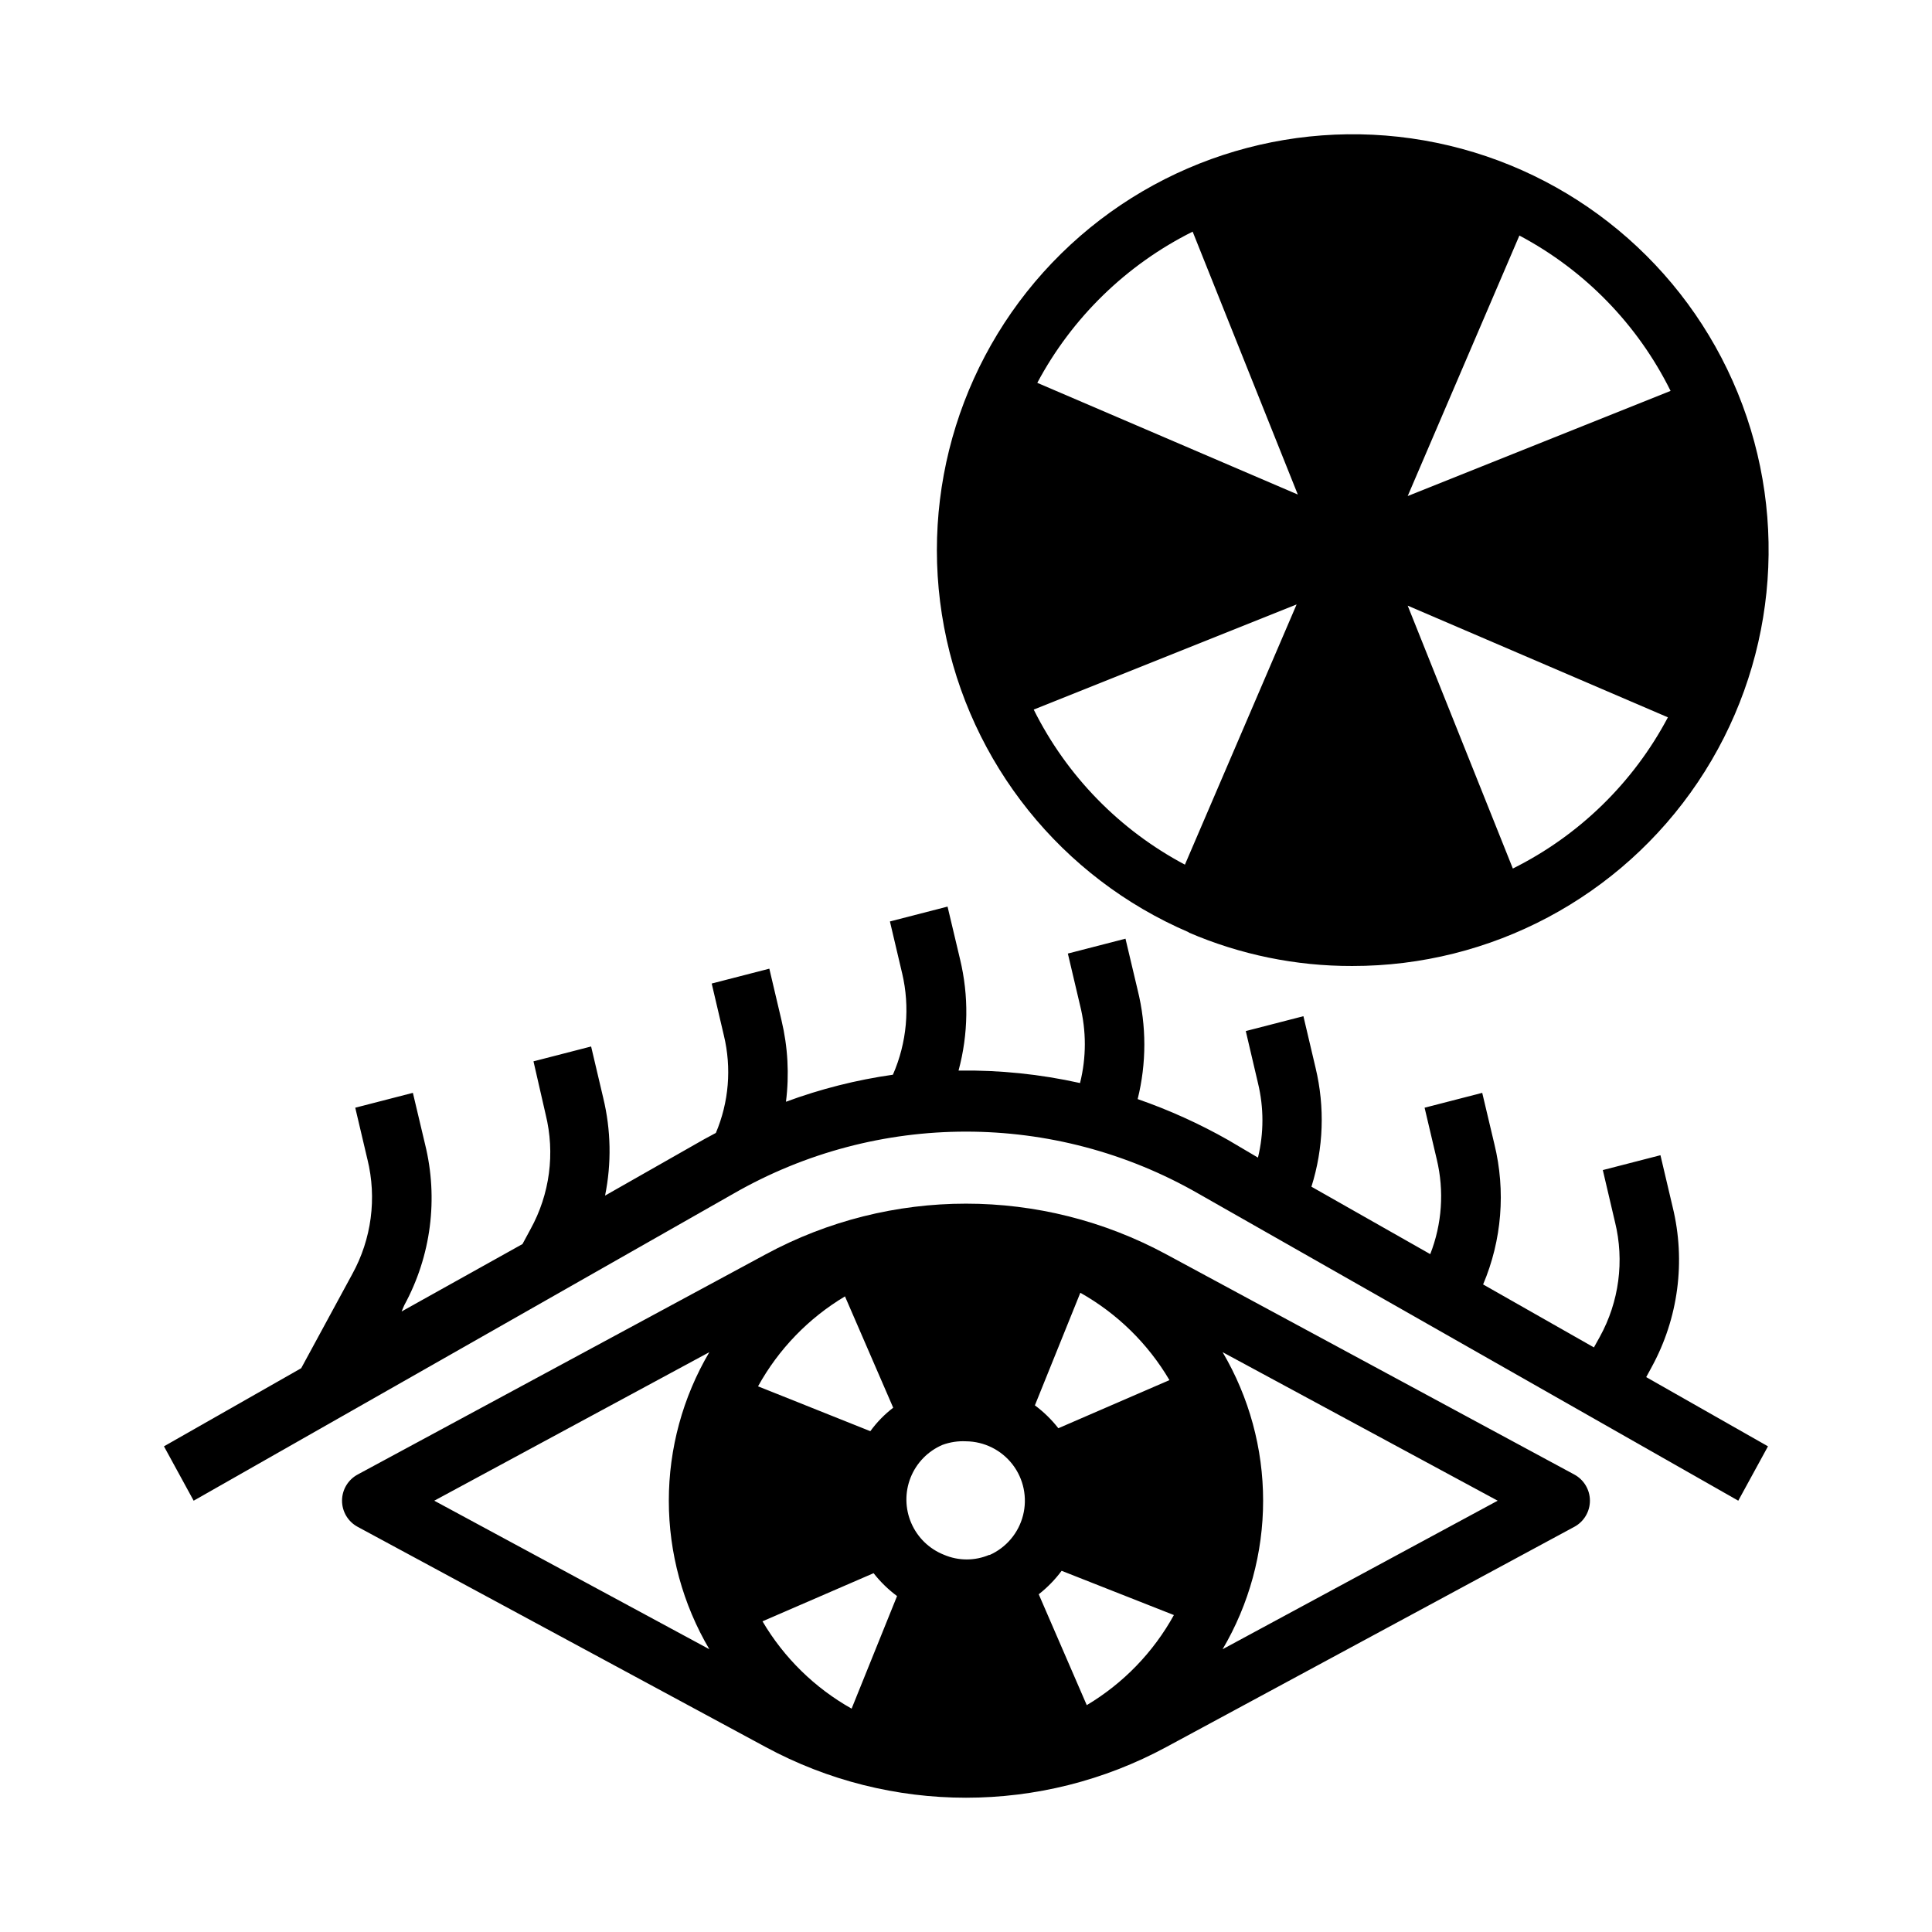
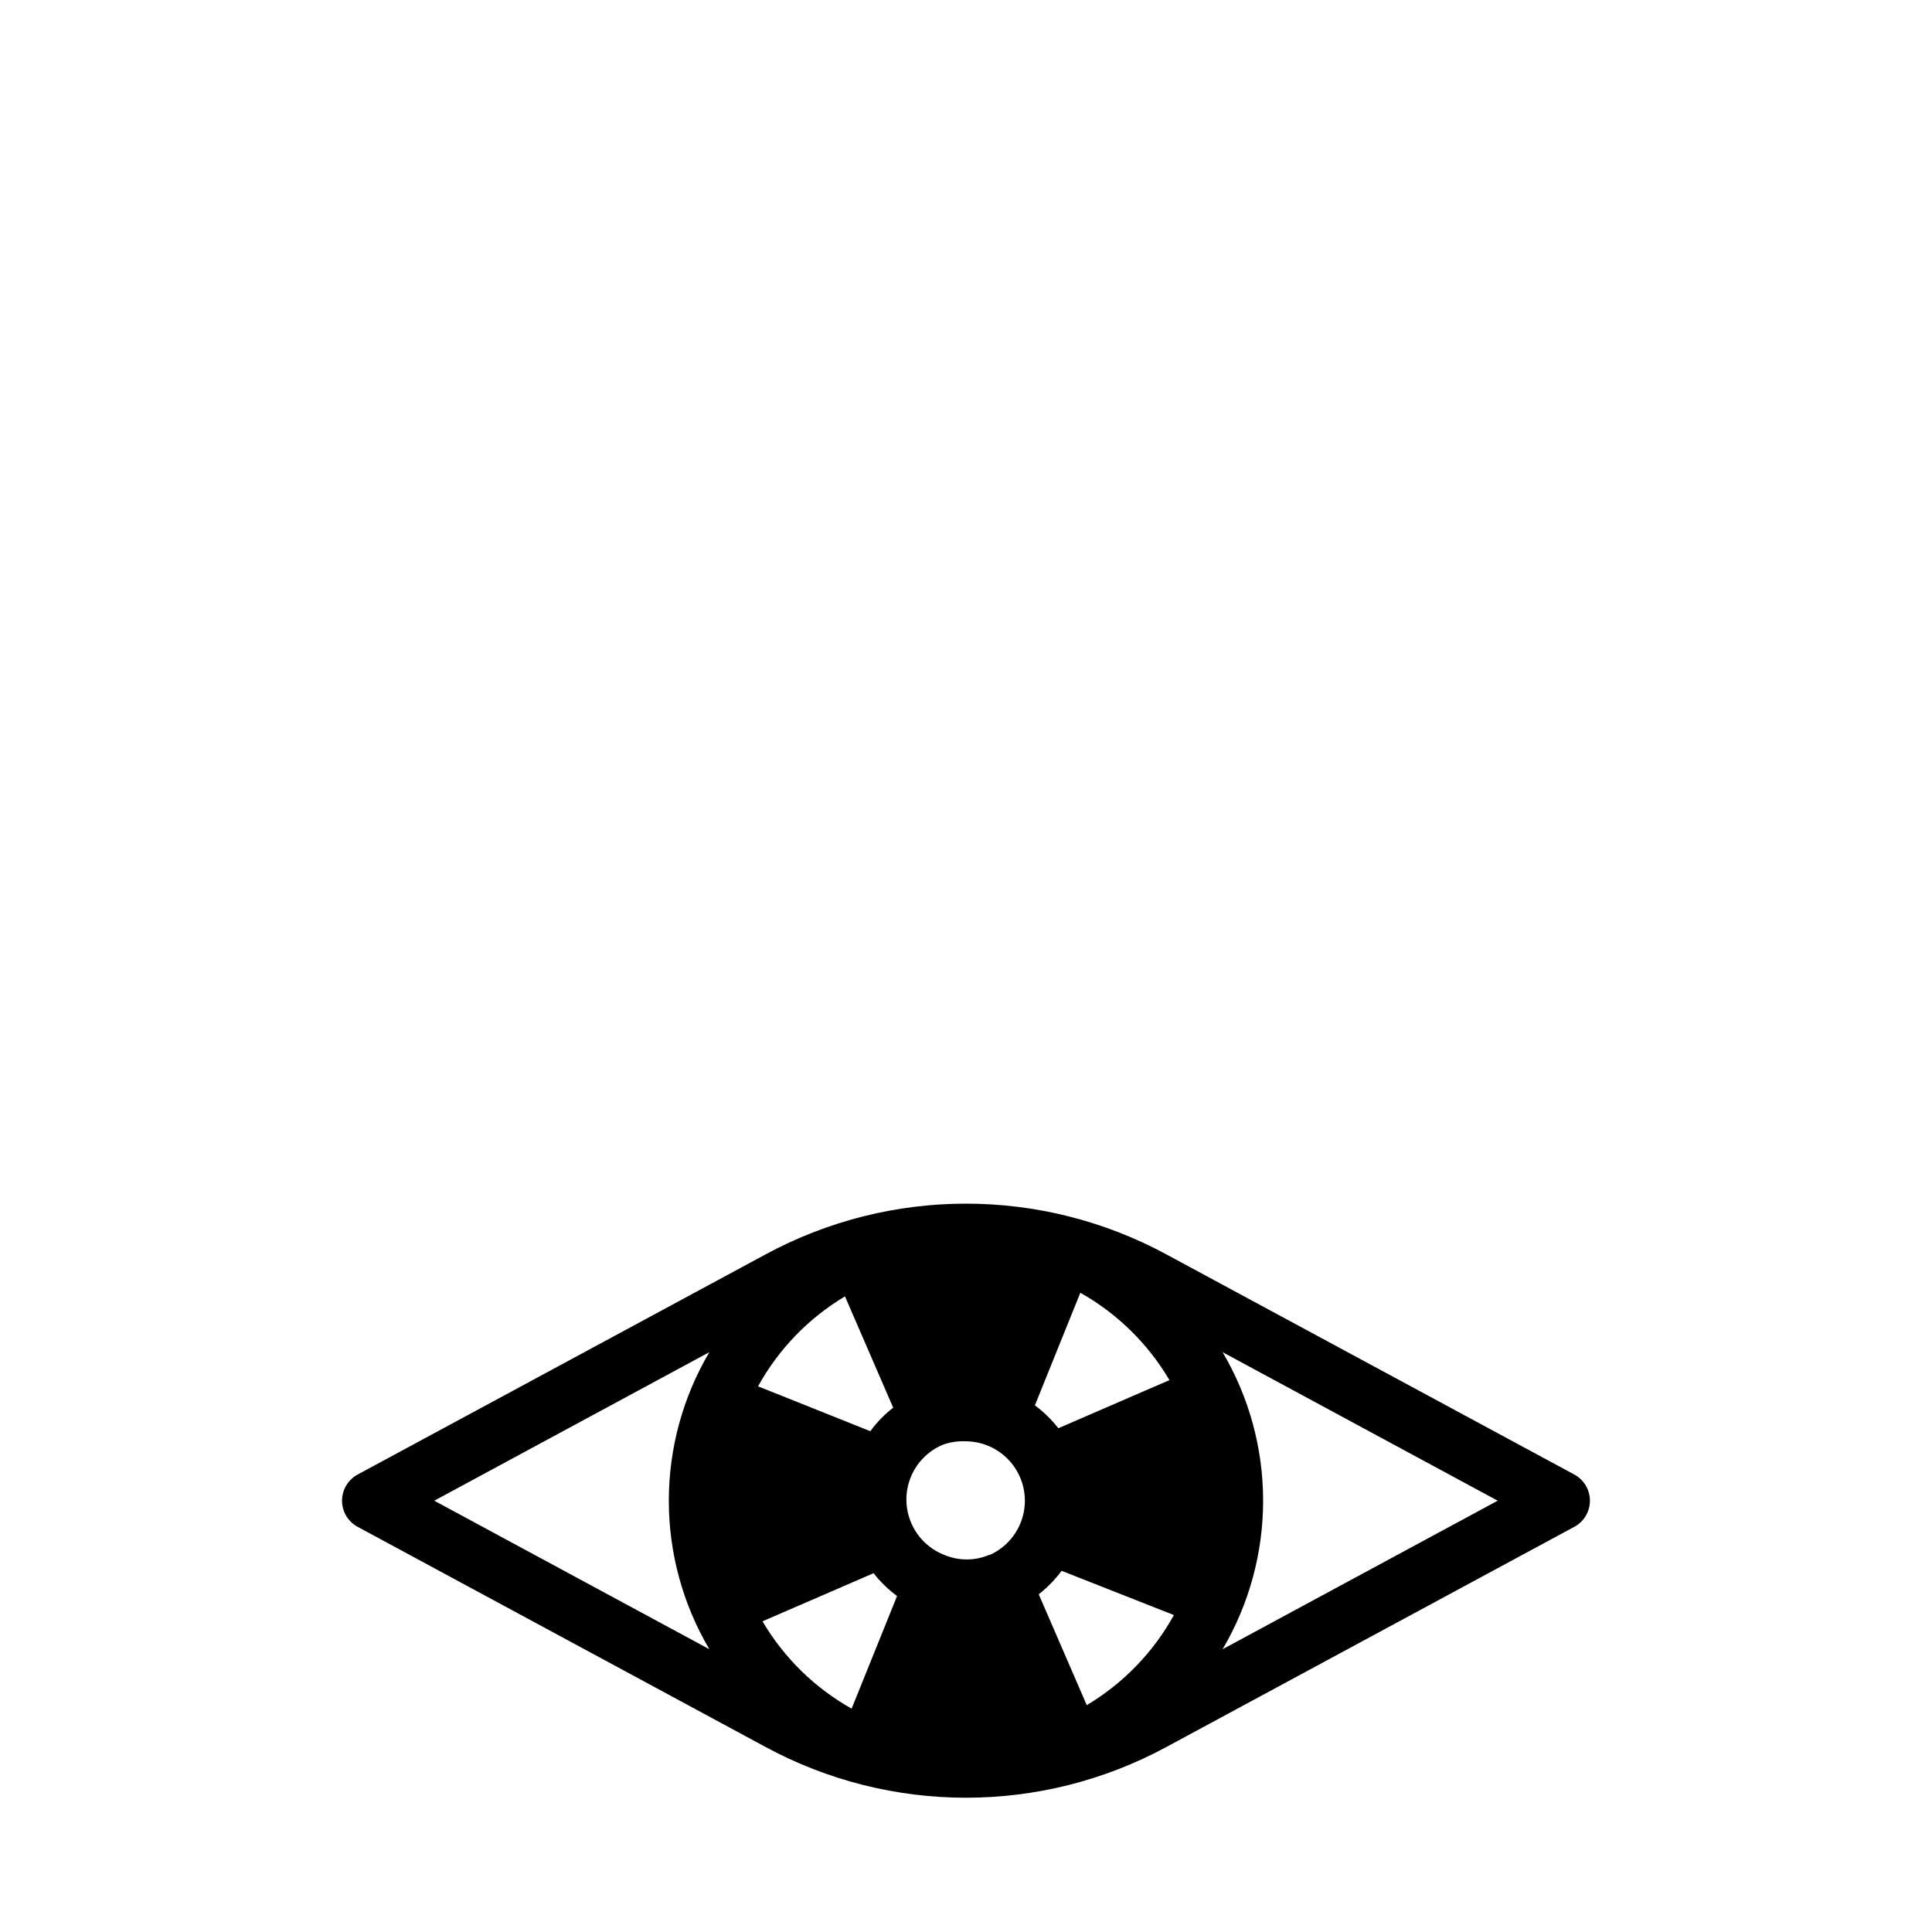
<svg xmlns="http://www.w3.org/2000/svg" fill="#000000" width="800px" height="800px" version="1.1" viewBox="144 144 512 512">
  <g>
-     <path d="m458.96 391.1c13.695 5.906 28.461 8.934 43.375 8.898 36.738 0.051 71.09-18.207 91.598-48.691 20.508-30.48 24.48-69.18 10.586-103.19-13.891-34.012-43.82-58.867-79.805-66.273-35.988-7.406-73.297 3.606-99.492 29.367-26.199 25.762-37.832 62.883-31.031 98.988 6.805 36.102 31.152 66.441 64.926 80.902zm87.695-184.68c17.336 9.188 31.352 23.59 40.066 41.172l-69.668 27.867zm39.359 127.68c-9.176 17.32-23.547 31.332-41.094 40.07l-27.867-69.668zm-125.95-128.71 27.867 69.668-69.039-29.602c9.23-17.305 23.621-31.309 41.172-40.066zm27.551 98.793-29.598 68.957v0.004c-17.32-9.176-31.332-23.547-40.07-41.094z" />
    <path d="m453.13 476.44c-33.148-17.945-73.117-17.945-106.27 0l-108.08 58.328c-2.547 1.375-4.137 4.035-4.137 6.93 0 2.894 1.59 5.555 4.137 6.926l108.08 58.332c33.152 17.945 73.121 17.945 106.27 0l108.08-58.332h0.004c2.543-1.371 4.133-4.031 4.133-6.926 0-2.894-1.59-5.555-4.133-6.93zm-121.15 104.62-72.895-39.359 72.895-39.359c-7.027 11.926-10.734 25.516-10.734 39.359s3.707 27.434 10.734 39.359zm35.977-93.441 12.754 29.441h-0.004c-2.309 1.77-4.352 3.867-6.059 6.219l-29.758-11.887c5.438-9.852 13.398-18.086 23.066-23.852zm1.73 109.19c-9.777-5.496-17.926-13.48-23.617-23.145l29.441-12.754c1.793 2.289 3.883 4.328 6.219 6.062zm36.527-40.777c-3.848 1.648-8.199 1.648-12.047 0-3.894-1.539-7.016-4.566-8.672-8.41-1.66-3.844-1.719-8.191-0.164-12.078 1.555-3.887 4.594-6.996 8.445-8.641 1.988-0.73 4.102-1.051 6.219-0.945 4.836 0.043 9.387 2.305 12.34 6.137 2.953 3.832 3.977 8.809 2.781 13.496-1.191 4.688-4.477 8.566-8.902 10.52zm24.086-69.434c9.777 5.496 17.926 13.48 23.617 23.145l-29.441 12.754c-1.793-2.293-3.883-4.332-6.219-6.062zm1.73 109.34-12.754-29.441h0.004c2.289-1.793 4.328-3.883 6.062-6.219l29.754 11.73c-5.438 9.852-13.398 18.082-23.062 23.852zm35.977-14.879c7.027-11.926 10.734-25.516 10.734-39.359s-3.707-27.434-10.734-39.359l72.895 39.359z" />
-     <path d="m195.32 541.7 143.11-81.398c38.125-21.879 84.996-21.879 123.12 0l143.11 81.398 7.871-14.406-32.273-18.344 1.418-2.598h-0.004c7.117-12.969 9.113-28.137 5.59-42.508l-3.227-13.699-15.273 3.938 3.227 13.777h0.004c2.523 10.273 1.09 21.121-4.016 30.387l-1.574 2.832-29.363-16.688c4.973-11.738 6.019-24.773 2.992-37.156l-3.227-13.617-15.273 3.938 3.227 13.699v-0.004c2 8.352 1.398 17.113-1.73 25.109l-31.488-17.871v0.004c3.215-10.203 3.598-21.086 1.102-31.488l-3.227-13.699-15.273 3.938 3.227 13.777c1.578 6.492 1.578 13.266 0 19.758l-7.871-4.644c-7.656-4.34-15.691-7.977-24.008-10.863 2.359-9.484 2.359-19.406 0-28.891l-3.227-13.617-15.273 3.938 3.227 13.699v-0.004c1.695 6.769 1.695 13.852 0 20.625-10.566-2.356-21.371-3.465-32.195-3.309 2.609-9.648 2.742-19.801 0.395-29.52l-3.309-13.934-15.273 3.938 3.227 13.699 0.004-0.004c2.125 9.004 1.27 18.449-2.441 26.922-9.676 1.375-19.176 3.777-28.34 7.164 0.906-7.203 0.508-14.508-1.18-21.566l-3.227-13.699-15.273 3.938 3.227 13.777v-0.004c2.074 8.613 1.328 17.664-2.125 25.82l-3.07 1.652-26.293 14.957c1.734-8.535 1.574-17.352-0.469-25.82l-3.227-13.699-15.273 3.938 3.227 14.094c2.535 10.273 1.102 21.121-4.016 30.387l-2.125 3.938-32.039 17.867 0.707-1.652c7.109-13.035 9.074-28.258 5.512-42.668l-3.227-13.617-15.273 3.938 3.227 13.699 0.004-0.004c2.523 10.273 1.09 21.121-4.016 30.387l-13.539 24.953-36.371 20.703z" />
  </g>
</svg>